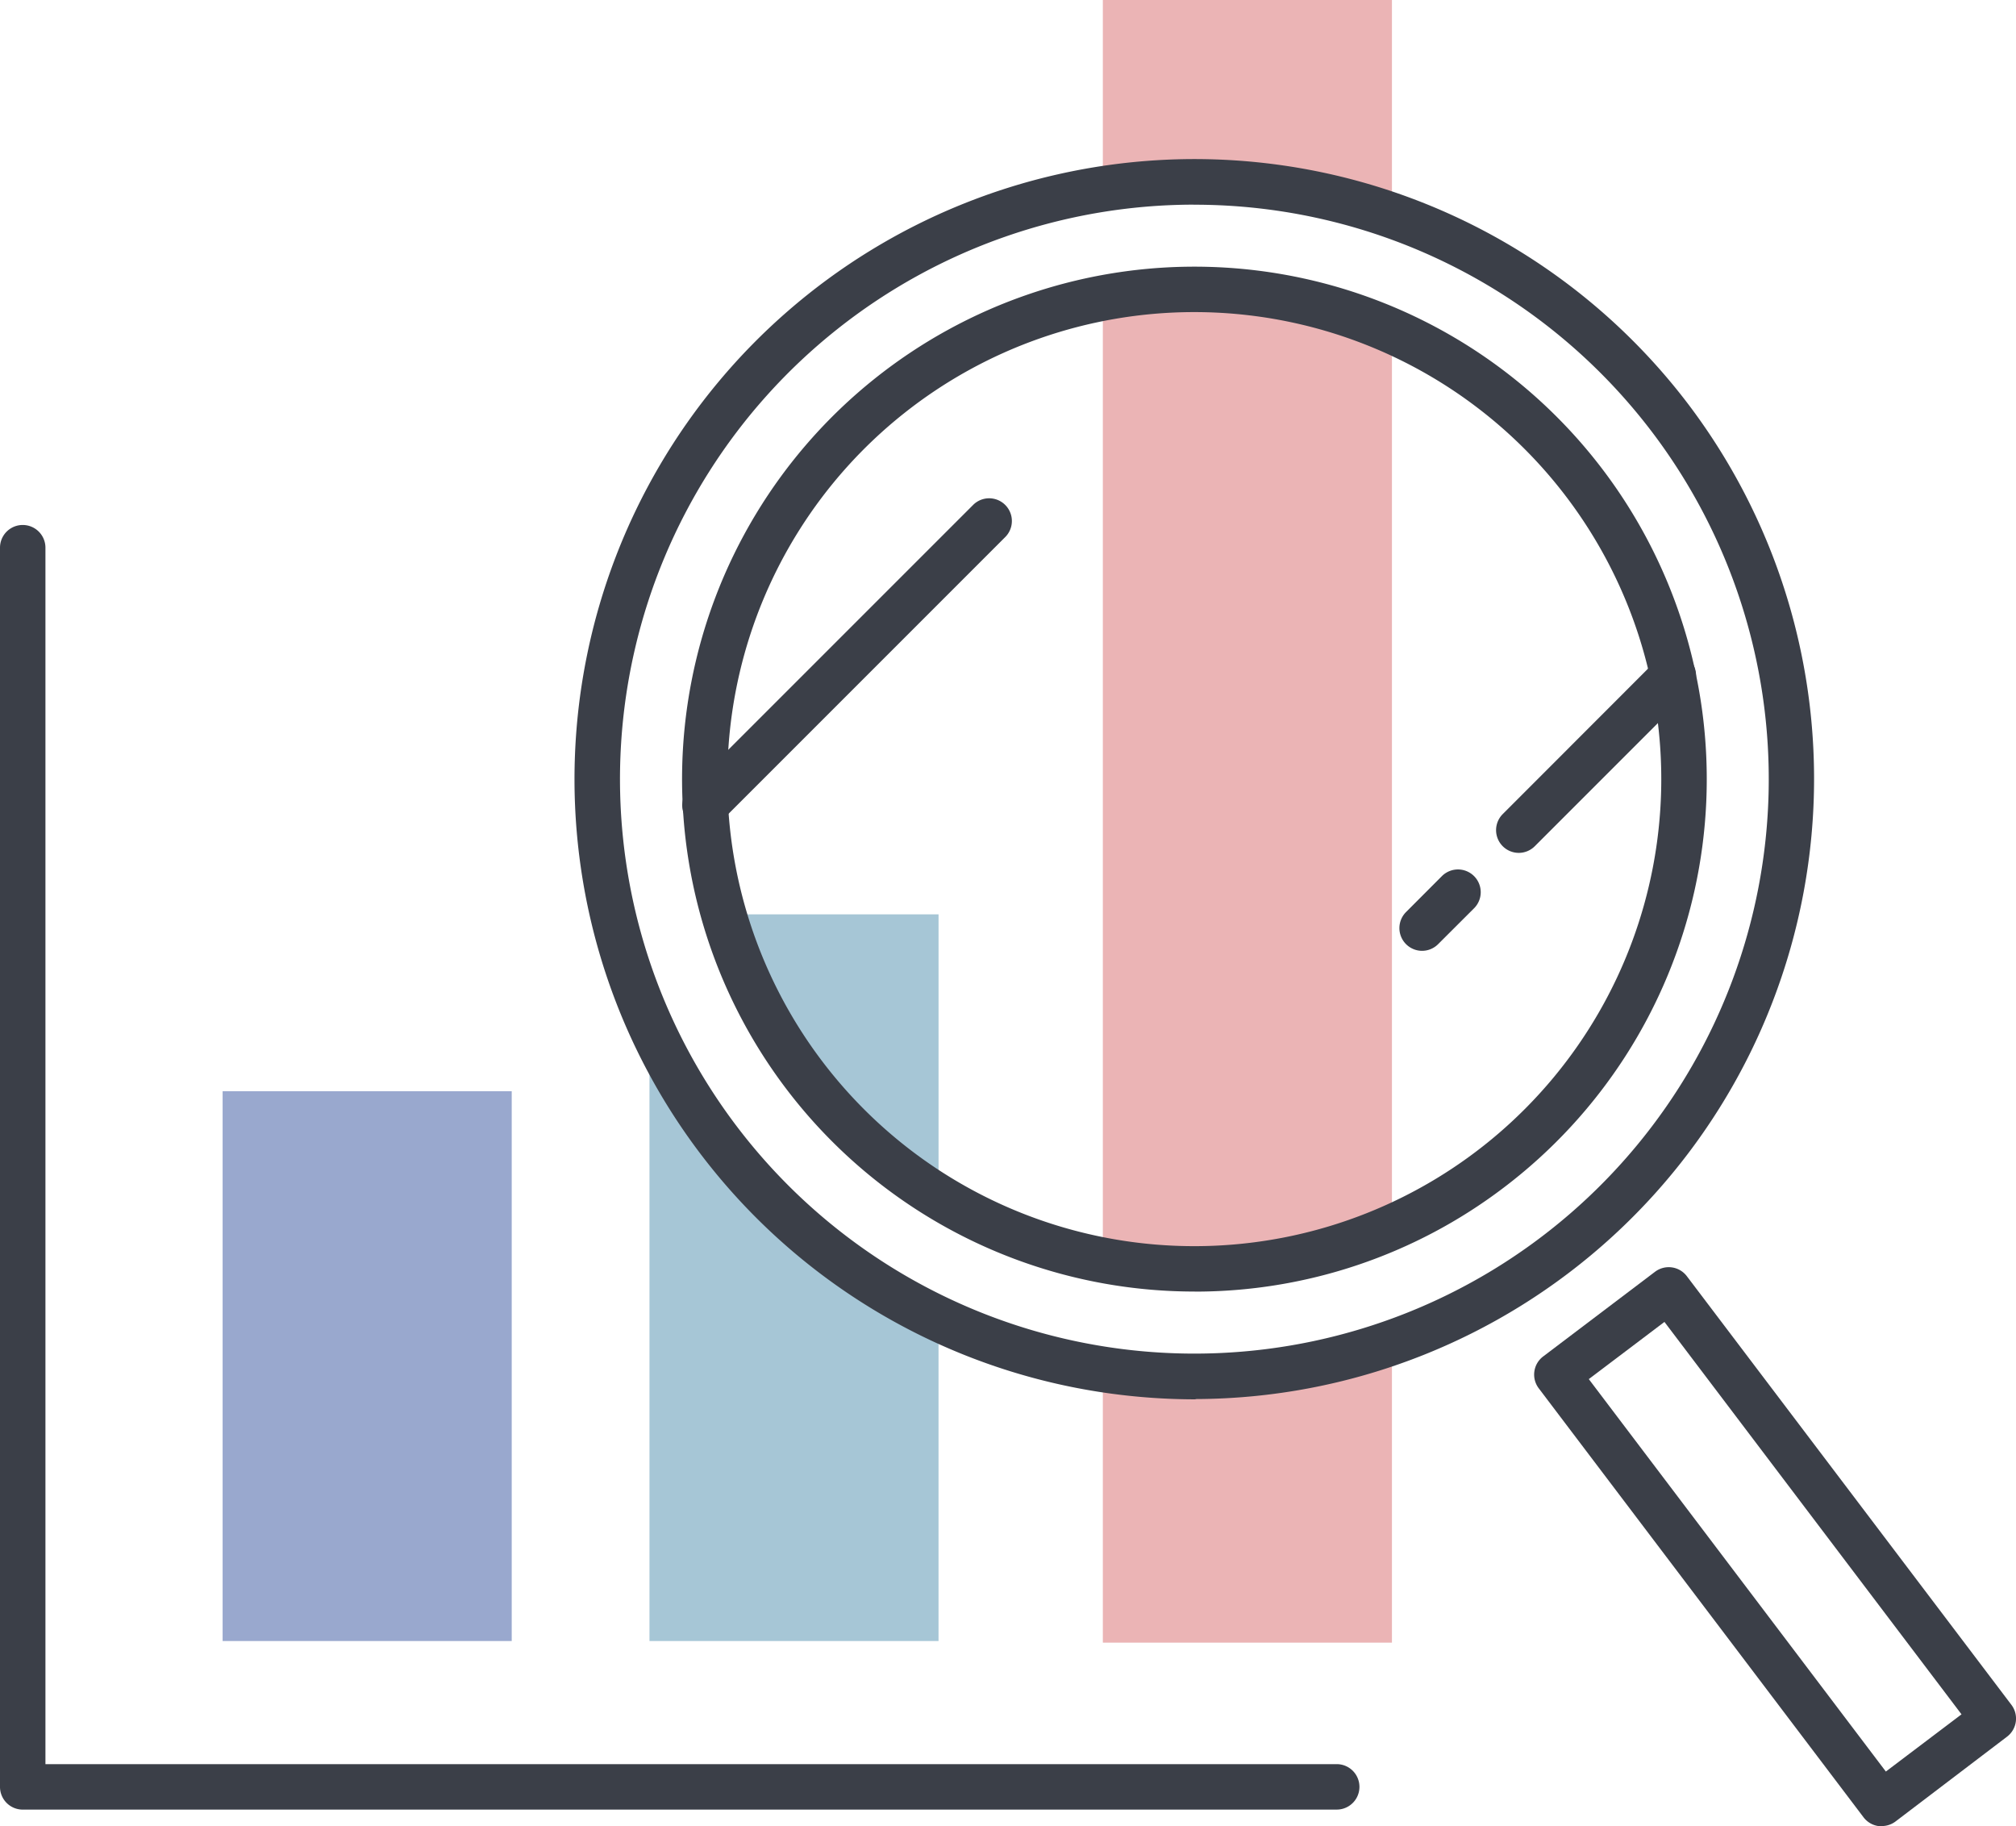
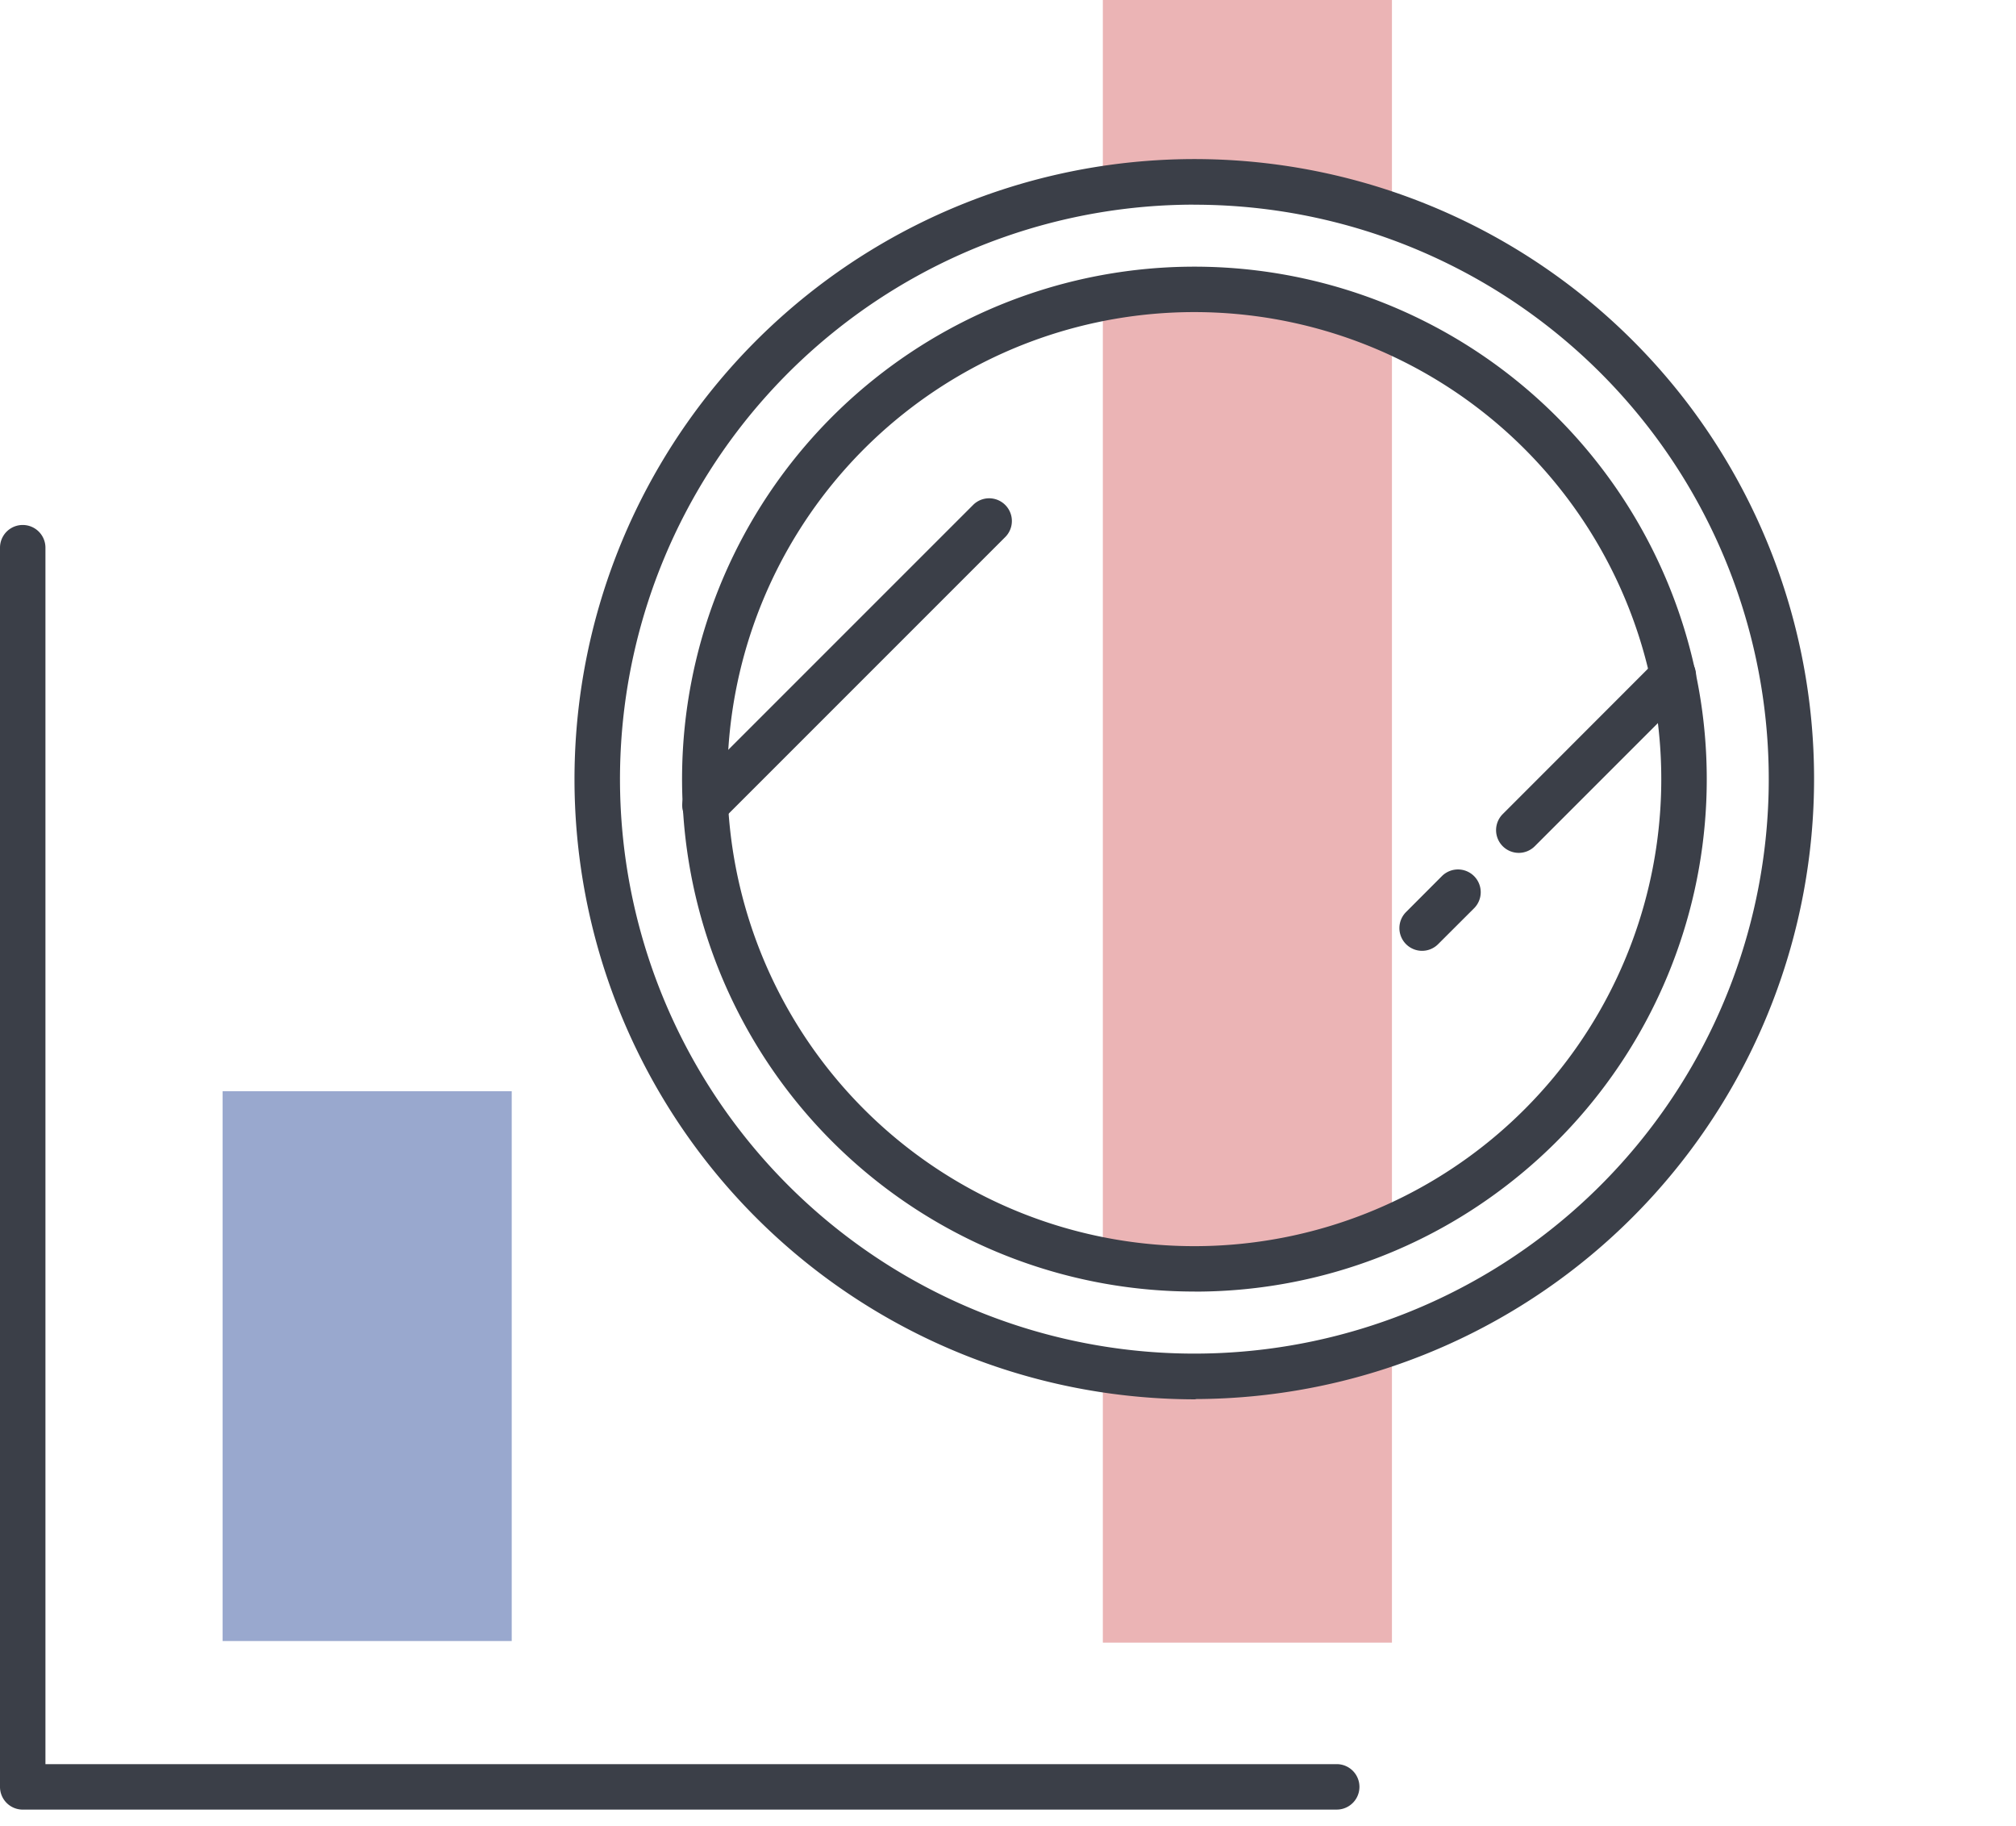
<svg xmlns="http://www.w3.org/2000/svg" width="99.385" height="90.009" viewBox="0 0 99.385 90.009">
  <g transform="translate(-82.32 -80.27)">
    <g transform="translate(82.32 80.27)">
      <rect width="14.252" height="27.1" transform="translate(10.975 53.786)" fill="#99a8ce" />
      <path d="M290.712,90.889V80.27H276.46v9.3A29.565,29.565,0,0,1,290.712,90.889Z" transform="translate(-222.092 -80.27)" fill="#ebb4b5" />
      <path d="M276.46,131.61v47.448a24.135,24.135,0,0,0,14.252-1.635v-44.18A24.227,24.227,0,0,0,276.46,131.61Z" transform="translate(-222.092 -116.93)" fill="#ebb4b5" />
      <path d="M276.46,317.945v13.467h14.252V316.64A29.467,29.467,0,0,1,276.46,317.945Z" transform="translate(-222.092 -250.445)" fill="#ebb4b5" />
-       <path d="M220.261,255.146V241.2H209.65A24.191,24.191,0,0,0,220.261,255.146Z" transform="translate(-173.992 -196.132)" fill="#a6c6d6" />
-       <path d="M200.027,266.277a29.355,29.355,0,0,1-3.377-5.677v30.385H210.9V275.12A29.321,29.321,0,0,1,200.027,266.277Z" transform="translate(-164.632 -210.099)" fill="#a6c6d6" />
-       <path d="M369.519,330.85a1.425,1.425,0,0,1-.154,0,1.12,1.12,0,0,1-.739-.434l-16-21.13a1.12,1.12,0,0,1,.213-1.588l5.509-4.17a1.12,1.12,0,0,1,1.568.218l16,21.127a1.12,1.12,0,0,1-.216,1.571l-5.495,4.178a1.12,1.12,0,0,1-.686.227Zm-14.436-22.031,14.644,19.343,3.73-2.82L358.812,306Z" transform="translate(-276.758 -240.843)" fill="#3b3f48" />
      <path d="M214.057,169.4a31.07,31.07,0,0,1-4.248-.294,30.564,30.564,0,1,1,28.565-48.728h0a30.576,30.576,0,0,1-24.305,49.008Zm-.1-58.886a28.316,28.316,0,1,0,22.617,11.216A28.316,28.316,0,0,0,213.959,110.517Zm.064,53.573a25.258,25.258,0,1,1,15.223-5.114h0A25.146,25.146,0,0,1,214.023,164.09Zm-.059-48.277a23.02,23.02,0,1,0,18.388,9.118,23.02,23.02,0,0,0-18.388-9.118Z" transform="translate(-155.124 -100.427)" fill="#3b3f48" />
      <path d="M148.218,235.989H83.44a1.12,1.12,0,0,1-1.12-1.12V173.79a1.12,1.12,0,1,1,2.24,0v59.958h63.658a1.12,1.12,0,1,1,0,2.24Z" transform="translate(-82.32 -146.794)" fill="#3b3f48" />
      <path d="M346.8,205.065a1.12,1.12,0,0,1-.793-1.913l7.6-7.606a1.121,1.121,0,1,1,1.585,1.585l-7.6,7.6A1.12,1.12,0,0,1,346.8,205.065Z" transform="translate(-271.924 -163.027)" fill="#3b3f48" />
      <path d="M203.538,184.23a1.12,1.12,0,0,1-.793-1.913l14.03-14.028a1.12,1.12,0,0,1,1.582,1.585L204.33,183.9A1.12,1.12,0,0,1,203.538,184.23Z" transform="translate(-168.784 -143.419)" fill="#3b3f48" />
      <path d="M329.785,237.352a1.12,1.12,0,0,1-.79-1.913l1.75-1.753a1.121,1.121,0,1,1,1.585,1.585l-1.753,1.75A1.12,1.12,0,0,1,329.785,237.352Z" transform="translate(-259.678 -190.486)" fill="#3b3f48" />
    </g>
  </g>
</svg>